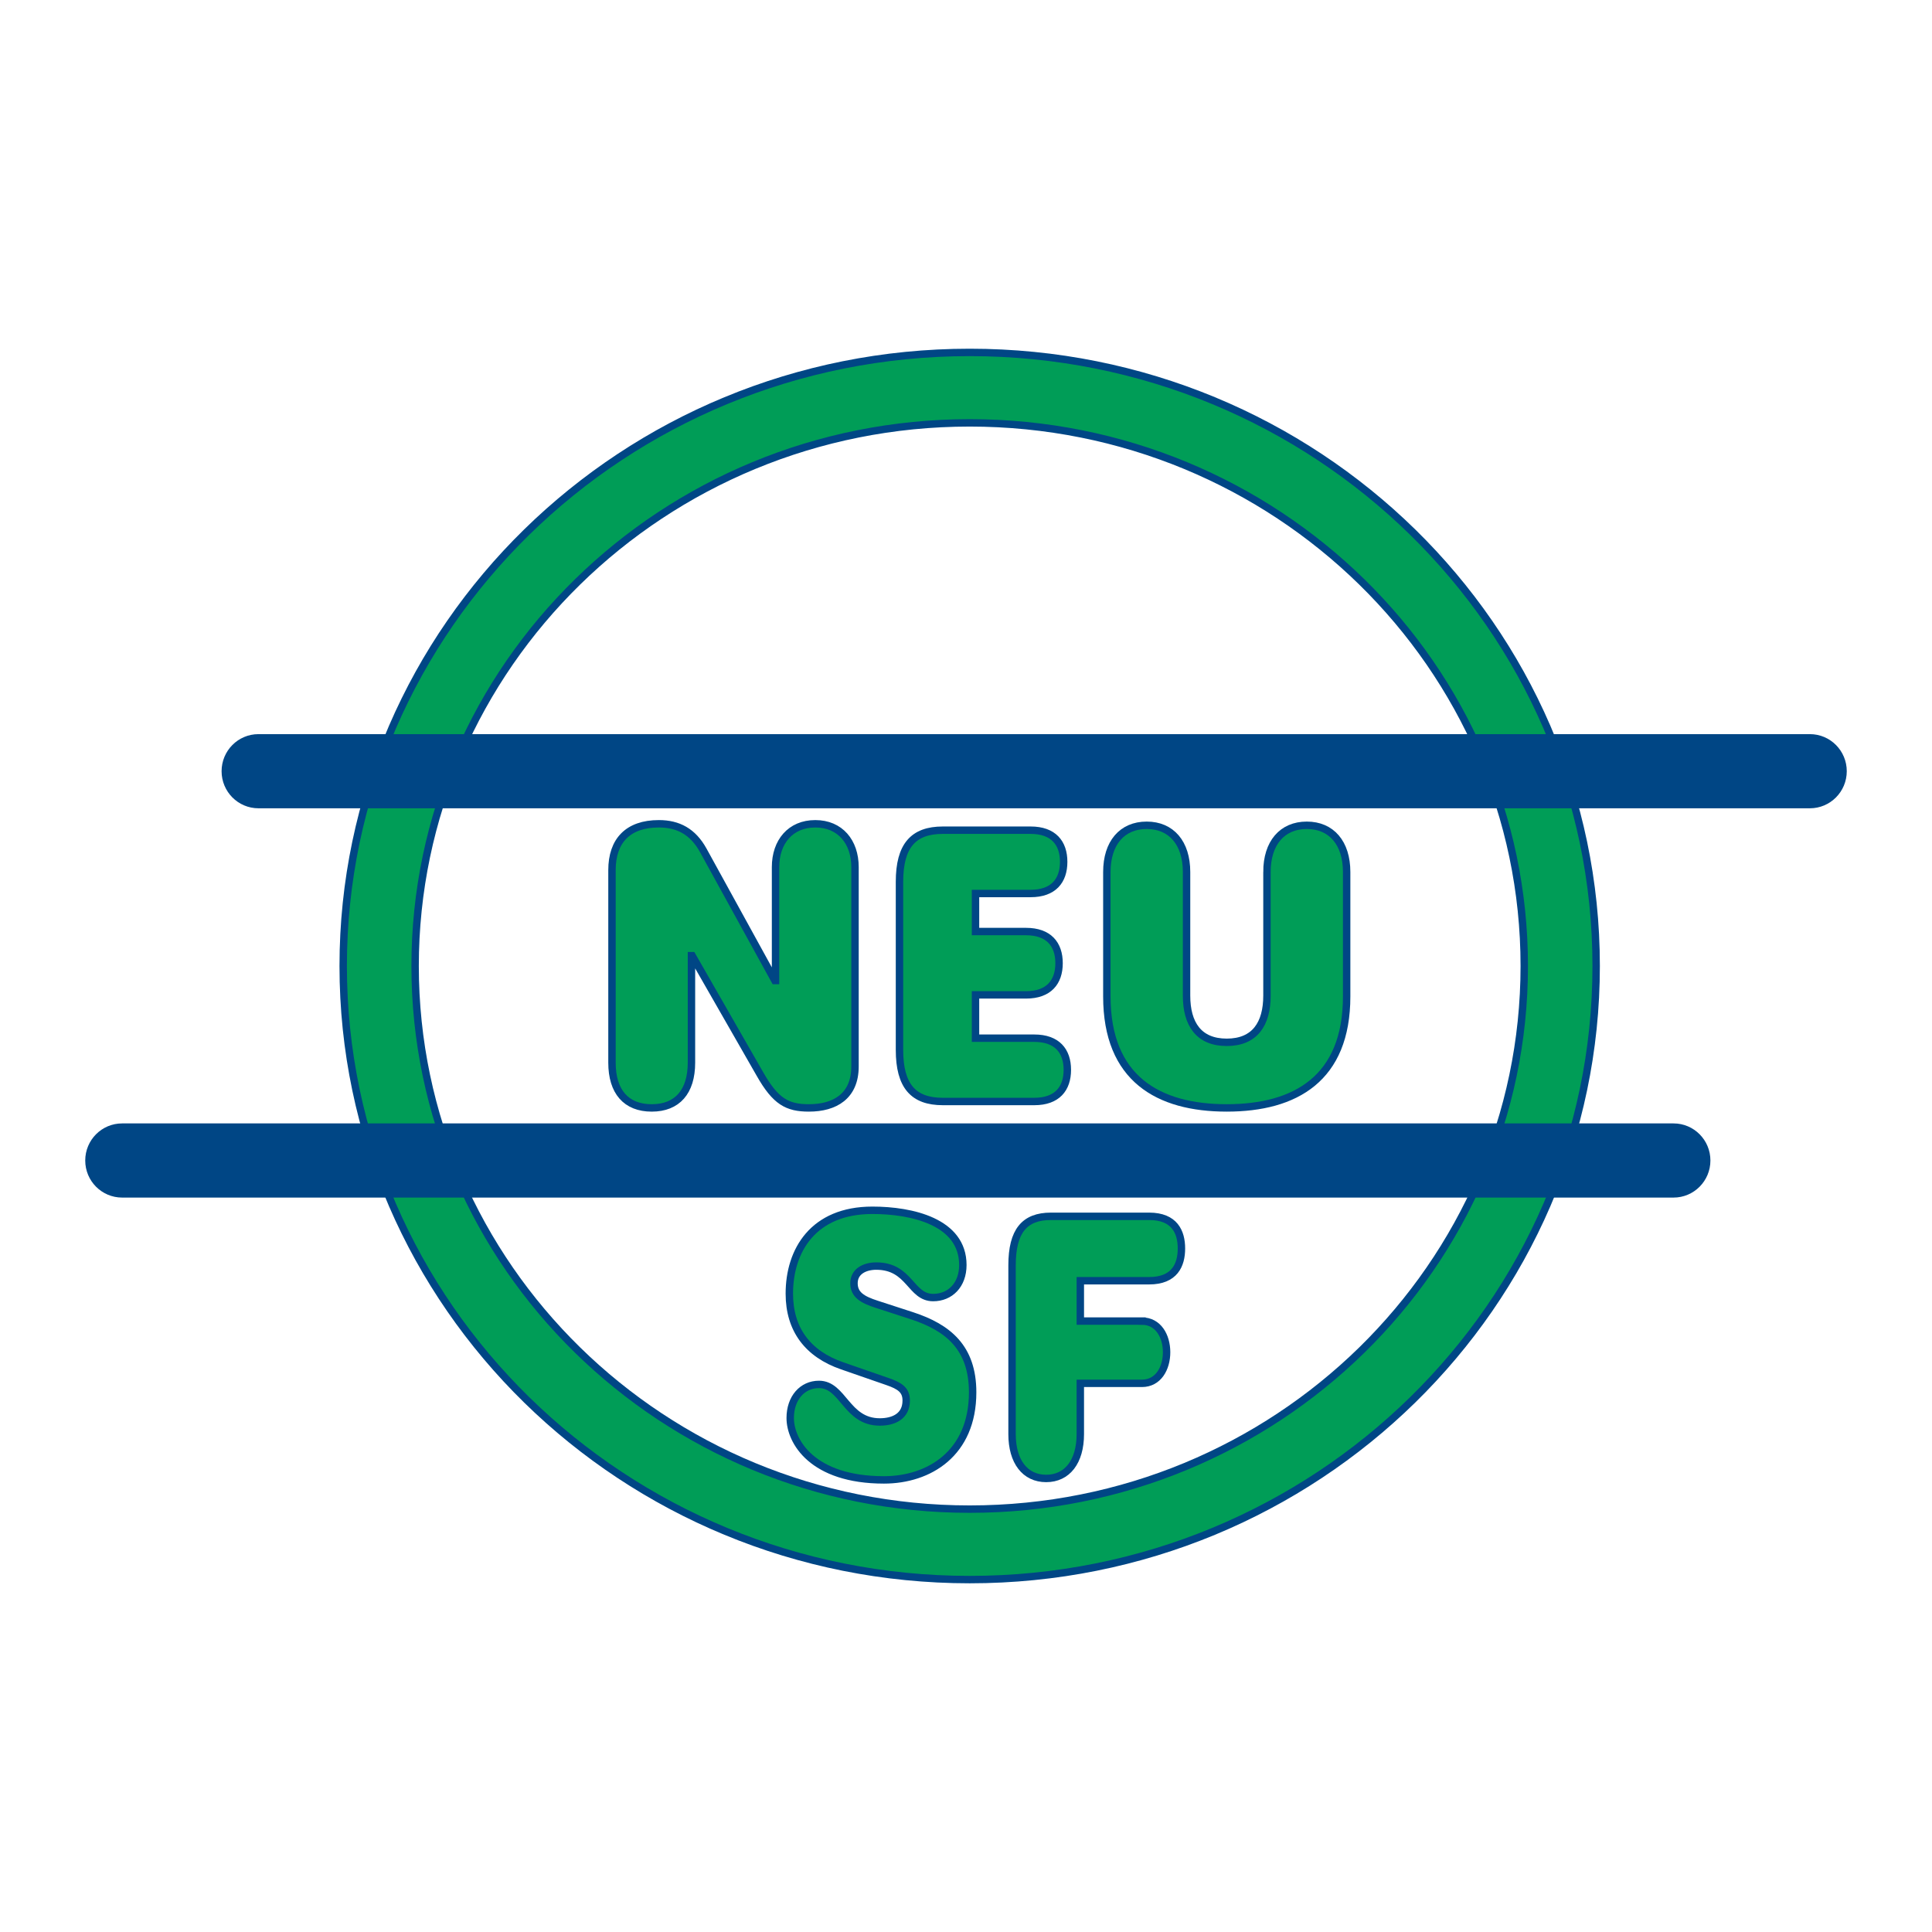
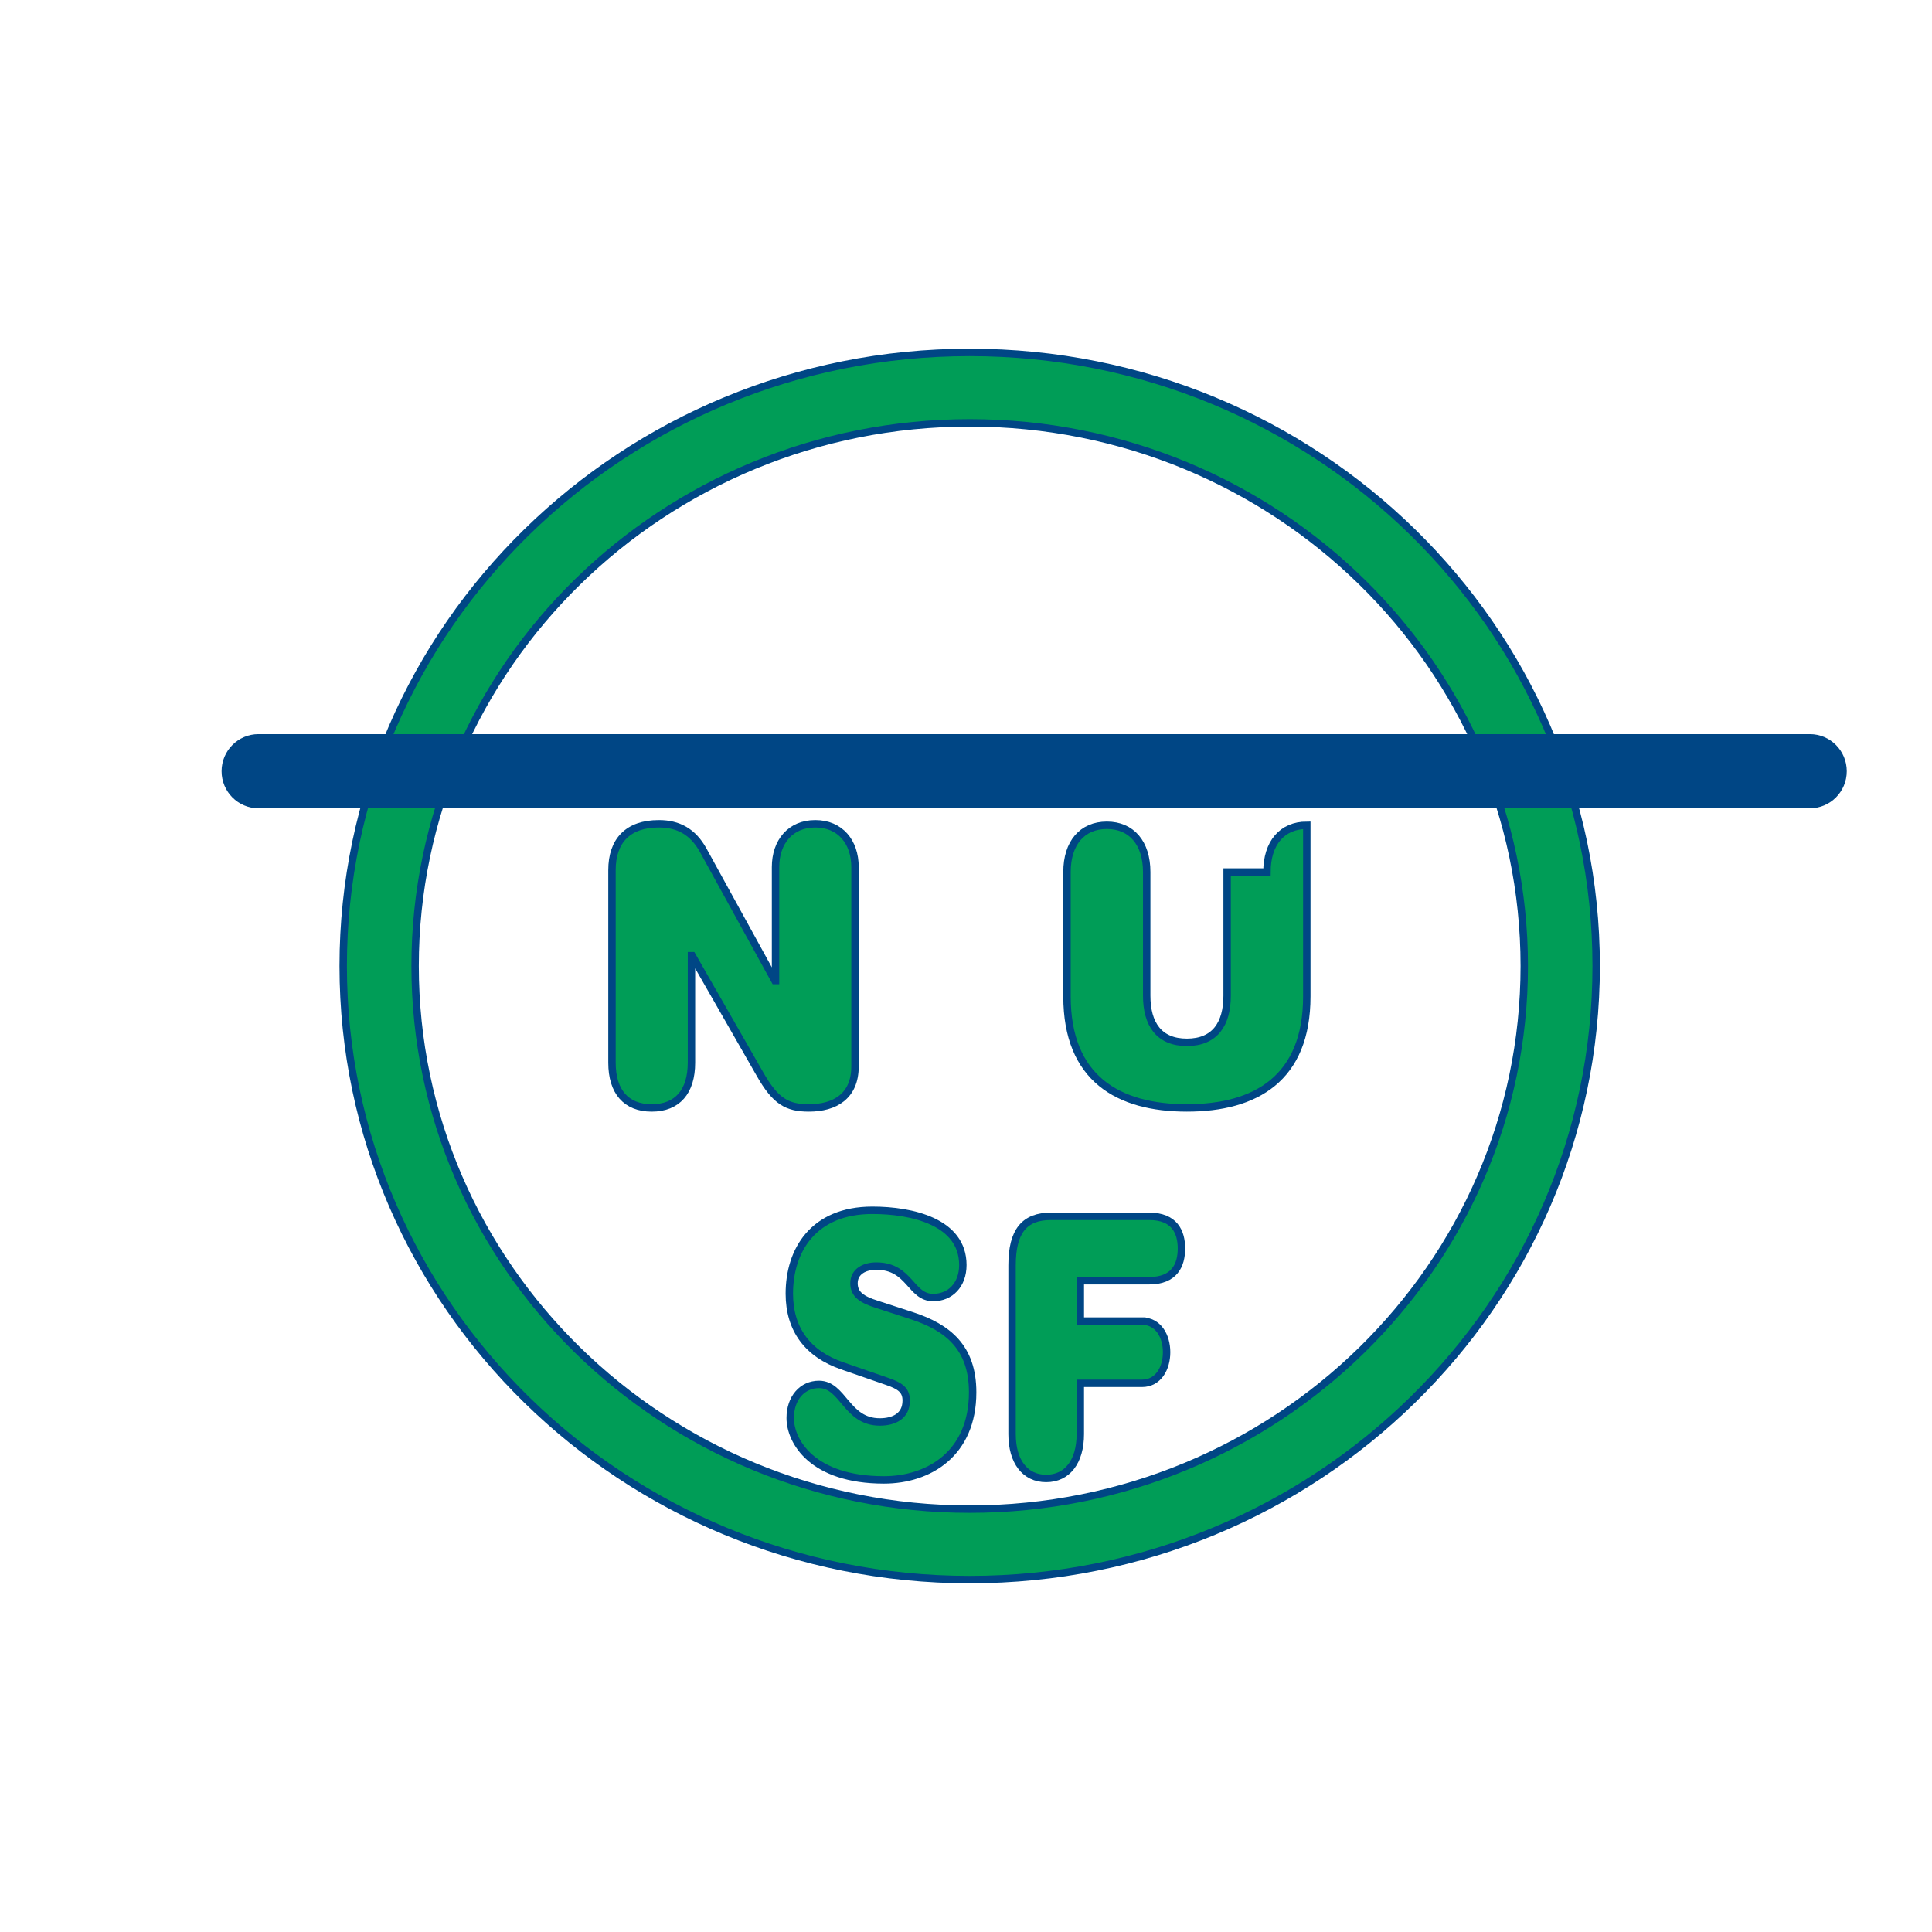
<svg xmlns="http://www.w3.org/2000/svg" version="1.0" id="Layer_1" x="0px" y="0px" width="192.756px" height="192.756px" viewBox="0 0 192.756 192.756" enable-background="new 0 0 192.756 192.756" xml:space="preserve">
  <g>
    <polygon fill-rule="evenodd" clip-rule="evenodd" fill="#FFFFFF" points="0,0 192.756,0 192.756,192.756 0,192.756 0,0  " />
    <path fill-rule="evenodd" clip-rule="evenodd" fill="#009D57" d="M96.747,35.161c-34.521,0-62.506,27.407-62.506,61.217   c0,33.808,27.985,61.218,62.506,61.218c34.518,0,62.503-27.41,62.503-61.218C159.25,62.567,131.265,35.161,96.747,35.161   L96.747,35.161L96.747,35.161z M96.747,150.566c-30.559,0-55.331-24.262-55.331-54.188c0-29.93,24.772-54.189,55.331-54.189   c30.557,0,55.329,24.26,55.329,54.189C152.075,126.305,127.304,150.566,96.747,150.566L96.747,150.566z" />
    <path fill="none" stroke="#004685" stroke-width="0.74" stroke-miterlimit="2.613" d="M96.747,35.161   c-34.521,0-62.506,27.407-62.506,61.217c0,33.808,27.985,61.218,62.506,61.218c34.518,0,62.503-27.41,62.503-61.218   C159.25,62.567,131.265,35.161,96.747,35.161 M96.747,150.566c-30.559,0-55.331-24.262-55.331-54.188   c0-29.93,24.772-54.189,55.331-54.189c30.557,0,55.329,24.26,55.329,54.189C152.075,126.305,127.304,150.566,96.747,150.566   L96.747,150.566z" />
    <path fill-rule="evenodd" clip-rule="evenodd" fill="#004685" d="M184.252,76.944c0,2.043-1.646,3.699-3.677,3.699H25.785   c-2.031,0-3.677-1.656-3.677-3.699l0,0c0-2.043,1.646-3.699,3.677-3.699h154.791C182.606,73.245,184.252,74.901,184.252,76.944   L184.252,76.944L184.252,76.944z" />
-     <path fill-rule="evenodd" clip-rule="evenodd" fill="#004685" d="M170.648,115.783c0,2.043-1.646,3.699-3.677,3.699H12.181   c-2.031,0-3.677-1.656-3.677-3.699l0,0c0-2.043,1.646-3.699,3.677-3.699h154.791C169.002,112.084,170.648,113.74,170.648,115.783   L170.648,115.783L170.648,115.783z" />
    <path fill-rule="evenodd" clip-rule="evenodd" fill="#009D57" stroke="#004685" stroke-width="0.74" stroke-miterlimit="2.613" d="   M77.376,86.512c0-2.517,1.488-4.323,3.964-4.323c2.479,0,3.964,1.806,3.964,4.323V106.4c0,2.971-2.017,4.137-4.6,4.137   c-2.159,0-3.328-0.639-4.885-3.383l-6.762-11.807h-0.07v10.676c0,2.896-1.415,4.514-3.964,4.514c-2.549,0-3.965-1.617-3.965-4.514   V86.814c0-2.932,1.595-4.625,4.674-4.625c1.946,0,3.398,0.789,4.423,2.633l7.151,13.006h0.07V86.512L77.376,86.512z" />
-     <path fill-rule="evenodd" clip-rule="evenodd" fill="#009D57" stroke="#004685" stroke-width="0.74" stroke-miterlimit="2.613" d="   M89.742,87.98c0-3.609,1.386-5.151,4.322-5.151h8.761c2.275,0,3.298,1.279,3.298,3.157c0,1.881-1.022,3.158-3.298,3.158h-5.498   v3.797h5.039c2.274,0,3.297,1.279,3.297,3.159c0,1.878-1.022,3.159-3.297,3.159h-5.039v4.322h5.863   c2.274,0,3.298,1.277,3.298,3.158c0,1.879-1.023,3.158-3.298,3.158h-9.126c-2.936,0-4.322-1.543-4.322-5.152V87.98L89.742,87.98z" />
-     <path fill-rule="evenodd" clip-rule="evenodd" fill="#009D57" stroke="#004685" stroke-width="0.74" stroke-miterlimit="2.613" d="   M126.404,87.001c0-2.894,1.52-4.662,3.976-4.662c2.453,0,3.976,1.769,3.976,4.662V99.41c0,8.195-5.116,11.127-11.964,11.127   c-6.845,0-11.961-2.932-11.961-11.127V87.001c0-2.894,1.52-4.662,3.976-4.662c2.453,0,3.976,1.769,3.976,4.662v12.333   c0,2.818,1.209,4.658,4.01,4.658s4.013-1.84,4.013-4.658V87.001L126.404,87.001z" />
+     <path fill-rule="evenodd" clip-rule="evenodd" fill="#009D57" stroke="#004685" stroke-width="0.74" stroke-miterlimit="2.613" d="   M126.404,87.001c0-2.894,1.52-4.662,3.976-4.662V99.41c0,8.195-5.116,11.127-11.964,11.127   c-6.845,0-11.961-2.932-11.961-11.127V87.001c0-2.894,1.52-4.662,3.976-4.662c2.453,0,3.976,1.769,3.976,4.662v12.333   c0,2.818,1.209,4.658,4.01,4.658s4.013-1.84,4.013-4.658V87.001L126.404,87.001z" />
    <path fill-rule="evenodd" clip-rule="evenodd" fill="#009D57" stroke="#004685" stroke-width="0.74" stroke-miterlimit="2.613" d="   M88.547,137.838l-4.527-1.57c-3.404-1.176-5.268-3.604-5.268-7.203c0-4.283,2.367-8.314,8.287-8.314   c3.935,0,9.025,1.143,9.025,5.459c0,1.996-1.272,3.248-2.959,3.248c-2.279,0-2.309-3.141-5.682-3.141   c-1.155,0-2.22,0.533-2.22,1.711c0,1.141,0.829,1.641,2.277,2.104l3.522,1.145c3.582,1.176,6.039,3.172,6.039,7.635   c0,6.098-4.352,8.738-8.85,8.738c-7.162,0-9.351-3.852-9.351-6.172c0-1.998,1.212-3.354,2.87-3.354   c2.427,0,2.723,3.746,6.066,3.746c1.392,0,2.637-0.57,2.637-2.139C90.414,138.693,89.791,138.266,88.547,137.838L88.547,137.838z" />
    <path fill-rule="evenodd" clip-rule="evenodd" fill="#009D57" stroke="#004685" stroke-width="0.74" stroke-miterlimit="2.613" d="   M113.935,131.807c1.626,0,2.456,1.5,2.456,3.107c0,1.604-0.83,3.102-2.456,3.102h-6.152v5.066c0,2.748-1.307,4.424-3.407,4.424   c-2.1,0-3.403-1.676-3.403-4.424v-16.838c0-3.426,1.244-4.891,3.875-4.891h9.801c2.542,0,3.223,1.572,3.223,3.211   c0,1.645-0.681,3.215-3.223,3.215h-6.865v4.027H113.935L113.935,131.807z" />
  </g>
</svg>